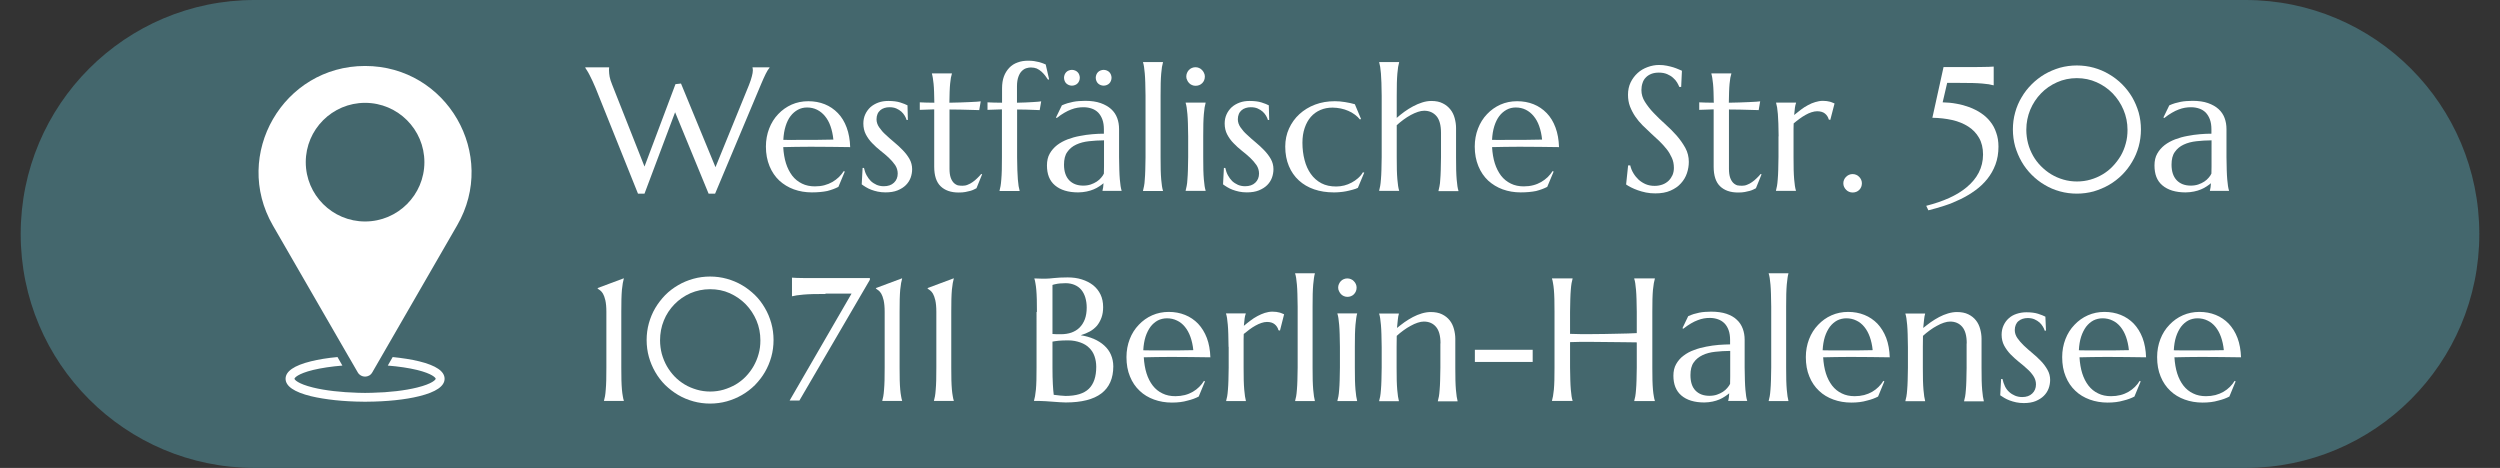
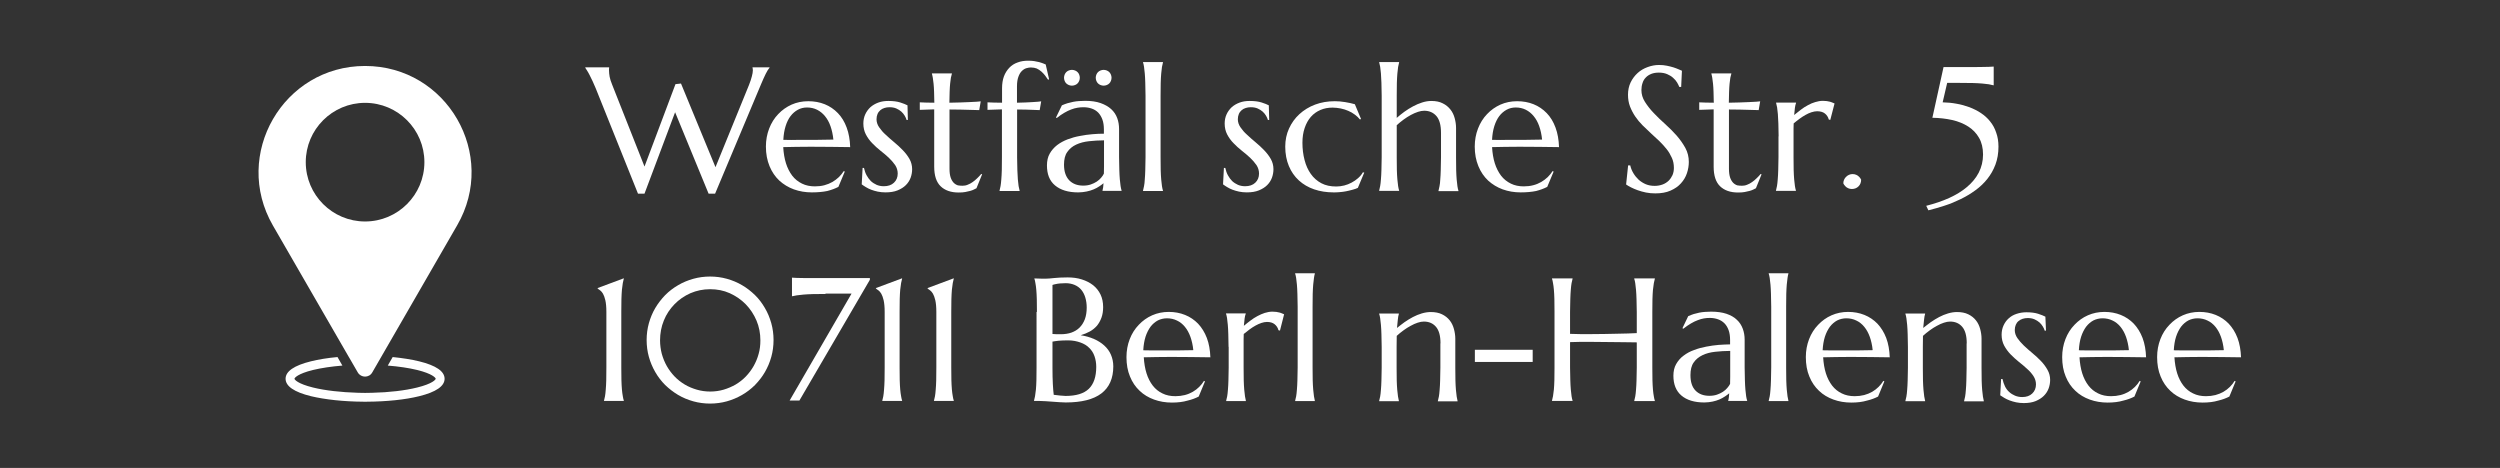
<svg xmlns="http://www.w3.org/2000/svg" version="1.1" id="Ebene_1" x="0px" y="0px" width="199.34px" height="37.31px" viewBox="0 0 199.34 37.31" style="enable-background:new 0 0 199.34 37.31;" xml:space="preserve">
  <rect x="0" y="0" width="199.34" height="37.31" fill="#333333" stroke="none" />
  <style type="text/css"> .st0{fill:#44676D;} .st1{fill:#FFFFFF;} </style>
-   <path class="st0" d="M179.04,37.31H20.3c-10.3,0-18.65-8.35-18.65-18.65v0C1.65,8.35,10,0,20.3,0l158.74,0 c10.3,0,18.65,8.35,18.65,18.65v0C197.7,28.96,189.34,37.31,179.04,37.31z" />
  <g>
    <path class="st1" d="M29.11,5.26L29.11,5.26c-6.53,0-10.61,7.07-7.35,12.72l6.01,10.41c0,0,0,0,0,0l0.13,0.22l0.63,1.09 c0.26,0.44,0.9,0.44,1.15,0l6.77-11.73C39.72,12.33,35.64,5.26,29.11,5.26z M29.11,17.66c-2.61,0-4.73-2.12-4.73-4.73 c0-2.61,2.12-4.73,4.73-4.73c2.61,0,4.73,2.12,4.73,4.73C33.84,15.54,31.72,17.66,29.11,17.66z" />
    <path class="st1" d="M35.45,30.2c0,0.59-0.68,1.06-2.02,1.39c-1.12,0.28-2.6,0.43-4.18,0.44c-0.05,0-0.09,0-0.14,0 c-0.05,0-0.09,0-0.14,0c-1.57-0.01-3.05-0.17-4.18-0.44c-1.34-0.33-2.02-0.8-2.02-1.39c0-0.59,0.68-1.06,2.02-1.39 c0.61-0.15,1.33-0.27,2.12-0.34l0.39,0.68c-0.87,0.07-1.67,0.19-2.34,0.35c-1.22,0.3-1.48,0.63-1.48,0.7c0,0.07,0.26,0.4,1.48,0.7 c0.97,0.24,2.23,0.38,3.59,0.42c0.18,0,0.37,0.01,0.56,0.01c0.19,0,0.37,0,0.56-0.01c1.36-0.03,2.62-0.18,3.59-0.42 c1.22-0.3,1.48-0.63,1.48-0.7c0-0.07-0.26-0.4-1.48-0.7c-0.66-0.16-1.46-0.28-2.34-0.35l0.39-0.68c0.78,0.08,1.5,0.19,2.11,0.34 C34.77,29.14,35.45,29.61,35.45,30.2z" />
  </g>
  <g>
    <path class="st1" d="M54.3,6.66l2.75,6.67l2.67-6.55c0.11-0.27,0.18-0.5,0.23-0.69s0.08-0.35,0.08-0.48c0-0.04,0-0.08-0.01-0.13 c0-0.04-0.01-0.08-0.02-0.1V5.37h1.36v0.03c-0.09,0.1-0.19,0.26-0.3,0.48s-0.23,0.49-0.37,0.82l-3.67,8.74H56.5l-2.67-6.49 l-2.44,6.49h-0.52l-3.37-8.4c-0.08-0.2-0.17-0.39-0.25-0.57c-0.08-0.18-0.17-0.35-0.24-0.49c-0.08-0.15-0.14-0.27-0.21-0.37 c-0.06-0.1-0.11-0.17-0.13-0.2V5.37h1.9v0.03c-0.01,0.05-0.01,0.09-0.01,0.12c0,0.03,0,0.06,0,0.1c0,0.16,0.02,0.32,0.05,0.5 c0.03,0.17,0.1,0.38,0.2,0.63l2.58,6.53l2.47-6.57L54.3,6.66z" />
    <path class="st1" d="M64.73,15.34c-0.51,0-0.98-0.08-1.43-0.24c-0.44-0.16-0.83-0.4-1.16-0.7c-0.33-0.31-0.59-0.69-0.78-1.15 c-0.19-0.46-0.29-0.98-0.29-1.56c0-0.52,0.09-1,0.26-1.44c0.17-0.44,0.41-0.83,0.72-1.15c0.31-0.33,0.67-0.58,1.07-0.76 c0.41-0.18,0.85-0.27,1.33-0.27c0.47,0,0.91,0.08,1.31,0.24c0.4,0.16,0.75,0.4,1.05,0.71c0.3,0.31,0.53,0.69,0.7,1.15 c0.17,0.46,0.26,0.97,0.28,1.56c-0.52-0.01-1.04-0.02-1.55-0.02c-0.52,0-1.06-0.01-1.61-0.01c-0.4,0-0.79,0-1.16,0.01 c-0.38,0-0.72,0.01-1.02,0.02c0.03,0.48,0.1,0.91,0.22,1.29c0.12,0.38,0.29,0.71,0.5,0.99c0.21,0.27,0.47,0.48,0.78,0.63 c0.3,0.15,0.65,0.22,1.03,0.22c0.27,0,0.52-0.03,0.75-0.09s0.45-0.15,0.64-0.26c0.19-0.11,0.36-0.24,0.52-0.39 c0.15-0.15,0.28-0.31,0.39-0.48l0.08,0.04l-0.51,1.22c-0.25,0.13-0.54,0.24-0.89,0.33C65.62,15.3,65.21,15.34,64.73,15.34z M63.82,11.15c0.46,0,0.92,0,1.38,0c0.46,0,0.88-0.01,1.25-0.02c-0.04-0.4-0.12-0.76-0.23-1.07c-0.11-0.32-0.26-0.58-0.44-0.8 c-0.18-0.22-0.39-0.39-0.63-0.51c-0.24-0.12-0.51-0.18-0.8-0.18c-0.27,0-0.51,0.06-0.73,0.18c-0.22,0.12-0.42,0.29-0.58,0.5 c-0.17,0.22-0.3,0.49-0.4,0.81c-0.1,0.32-0.16,0.68-0.18,1.09c0.21,0.01,0.42,0.01,0.65,0.01S63.57,11.15,63.82,11.15z" />
    <path class="st1" d="M72.39,9.56l-0.1,0.01c-0.03-0.11-0.08-0.22-0.15-0.34c-0.07-0.12-0.16-0.23-0.27-0.33 c-0.11-0.1-0.25-0.18-0.4-0.25c-0.16-0.07-0.34-0.1-0.55-0.1c-0.14,0-0.28,0.02-0.4,0.06c-0.13,0.04-0.24,0.1-0.33,0.18 c-0.09,0.08-0.17,0.18-0.22,0.3c-0.05,0.12-0.08,0.26-0.08,0.42c0,0.22,0.07,0.44,0.21,0.64c0.14,0.2,0.31,0.41,0.53,0.6 c0.21,0.2,0.44,0.4,0.68,0.6c0.24,0.2,0.47,0.41,0.68,0.63c0.21,0.22,0.39,0.45,0.53,0.7c0.14,0.25,0.21,0.52,0.21,0.81 c0,0.23-0.04,0.46-0.12,0.68c-0.08,0.22-0.21,0.42-0.38,0.59c-0.17,0.17-0.39,0.31-0.66,0.42c-0.27,0.11-0.59,0.16-0.96,0.16 c-0.22,0-0.43-0.02-0.62-0.06c-0.19-0.04-0.36-0.09-0.52-0.15c-0.16-0.06-0.3-0.13-0.43-0.21c-0.13-0.08-0.24-0.15-0.33-0.22 l0.07-1.31h0.11c0.05,0.22,0.11,0.41,0.21,0.59s0.21,0.33,0.34,0.46c0.14,0.13,0.29,0.22,0.46,0.3c0.17,0.07,0.36,0.11,0.57,0.11 c0.34,0,0.61-0.09,0.81-0.28s0.3-0.43,0.3-0.73c0-0.24-0.07-0.47-0.2-0.67c-0.14-0.2-0.31-0.4-0.51-0.59s-0.43-0.38-0.66-0.56 c-0.24-0.19-0.46-0.39-0.66-0.6c-0.21-0.21-0.38-0.45-0.51-0.7c-0.13-0.25-0.2-0.54-0.2-0.87c0-0.27,0.05-0.51,0.15-0.73 c0.1-0.22,0.24-0.41,0.41-0.57c0.18-0.16,0.39-0.28,0.63-0.37c0.24-0.09,0.51-0.13,0.8-0.13c0.38,0,0.7,0.04,0.95,0.12 c0.25,0.08,0.45,0.16,0.58,0.23L72.39,9.56z" />
    <path class="st1" d="M76.75,14.81c0.14,0,0.27-0.02,0.41-0.08c0.13-0.05,0.27-0.12,0.39-0.21c0.13-0.09,0.25-0.19,0.36-0.3 c0.12-0.11,0.23-0.23,0.33-0.35l0.07,0.03l-0.45,1.11c-0.06,0.03-0.12,0.06-0.2,0.1c-0.08,0.04-0.18,0.08-0.29,0.11 c-0.11,0.03-0.24,0.06-0.4,0.09c-0.15,0.03-0.33,0.04-0.54,0.04c-0.61,0-1.09-0.17-1.43-0.5c-0.34-0.33-0.51-0.85-0.51-1.56V8.72 l-1.15,0.04v-0.6c0.14,0.01,0.31,0.02,0.51,0.02c0.2,0,0.41,0.01,0.65,0.01c0-0.33-0.01-0.61-0.02-0.86 c-0.01-0.25-0.02-0.47-0.04-0.65c-0.02-0.19-0.04-0.34-0.06-0.47c-0.02-0.13-0.05-0.24-0.07-0.32V5.85h1.59v0.03 c-0.03,0.09-0.05,0.19-0.08,0.32c-0.02,0.13-0.04,0.28-0.06,0.47c-0.02,0.18-0.03,0.4-0.04,0.65c-0.01,0.25-0.02,0.54-0.02,0.87 c0.29,0,0.57-0.01,0.85-0.02c0.28-0.01,0.53-0.02,0.76-0.03c0.23-0.01,0.42-0.02,0.58-0.03c0.16-0.01,0.26-0.02,0.31-0.03 l-0.12,0.7c-0.23,0-0.48-0.01-0.73-0.02c-0.22-0.01-0.47-0.02-0.76-0.02c-0.28,0-0.58-0.01-0.88-0.01v4.73 c0,0.28,0.03,0.51,0.09,0.69c0.06,0.18,0.14,0.31,0.24,0.42c0.1,0.1,0.21,0.17,0.34,0.21C76.49,14.8,76.62,14.81,76.75,14.81z" />
    <path class="st1" d="M82.2,5.38c-0.11,0-0.24,0.02-0.37,0.06c-0.13,0.04-0.25,0.12-0.36,0.23c-0.11,0.11-0.2,0.26-0.27,0.46 c-0.07,0.19-0.11,0.45-0.11,0.75v1.31c0.24,0,0.47-0.01,0.68-0.02c0.21-0.01,0.4-0.02,0.57-0.03c0.17-0.01,0.31-0.02,0.43-0.03 c0.11-0.01,0.2-0.02,0.25-0.03l-0.12,0.7c-0.16,0-0.33-0.01-0.52-0.02c-0.16-0.01-0.35-0.02-0.57-0.02c-0.22,0-0.46-0.01-0.71-0.01 v3.81c0,0.39,0.01,0.73,0.02,1.02s0.03,0.54,0.04,0.75c0.02,0.21,0.04,0.39,0.06,0.53c0.03,0.14,0.05,0.26,0.08,0.36v0.03H79.7 v-0.03c0.03-0.1,0.05-0.21,0.08-0.36s0.04-0.32,0.06-0.53c0.02-0.21,0.03-0.46,0.04-0.75s0.01-0.63,0.01-1.02V8.72l-1.15,0.04v-0.6 c0.14,0.01,0.31,0.02,0.51,0.02c0.2,0,0.41,0.01,0.65,0.01V7.03c0-0.35,0.05-0.67,0.15-0.94c0.1-0.27,0.25-0.5,0.43-0.69 c0.18-0.19,0.4-0.33,0.66-0.42c0.26-0.1,0.54-0.14,0.84-0.14c0.17,0,0.33,0.01,0.47,0.03s0.28,0.05,0.4,0.08 c0.12,0.03,0.22,0.07,0.31,0.1c0.09,0.03,0.16,0.07,0.22,0.09l0.27,1.18l-0.08,0.04c-0.07-0.11-0.15-0.22-0.24-0.34 c-0.09-0.12-0.19-0.22-0.3-0.32c-0.11-0.1-0.23-0.17-0.37-0.24C82.53,5.41,82.38,5.38,82.2,5.38z" />
    <path class="st1" d="M83.48,13.19c0-0.36,0.07-0.68,0.22-0.94c0.15-0.27,0.35-0.49,0.59-0.68c0.25-0.19,0.53-0.34,0.84-0.46 c0.32-0.12,0.64-0.21,0.98-0.27c0.34-0.07,0.67-0.11,1-0.14s0.63-0.04,0.91-0.04v-0.35c0-0.3-0.04-0.56-0.12-0.78 c-0.08-0.22-0.19-0.4-0.33-0.55c-0.14-0.14-0.31-0.25-0.51-0.32c-0.2-0.07-0.42-0.11-0.66-0.11c-0.16,0-0.33,0.01-0.49,0.04 c-0.16,0.03-0.33,0.07-0.5,0.14c-0.17,0.06-0.35,0.15-0.54,0.26c-0.19,0.11-0.4,0.25-0.61,0.42L84.2,9.37l0.47-0.97 c0.15-0.07,0.3-0.12,0.45-0.17c0.15-0.04,0.3-0.08,0.45-0.11c0.15-0.03,0.31-0.05,0.46-0.06c0.16-0.01,0.32-0.02,0.5-0.02 c0.48,0,0.89,0.06,1.23,0.18C88.1,8.34,88.38,8.5,88.6,8.7c0.22,0.2,0.38,0.44,0.48,0.71c0.1,0.27,0.15,0.56,0.15,0.88v2.24 c0,0.39,0.01,0.73,0.02,1.02s0.02,0.54,0.04,0.75c0.02,0.21,0.04,0.39,0.06,0.53s0.05,0.26,0.08,0.36v0.03h-1.52v-0.03 c0.02-0.07,0.04-0.16,0.05-0.25c0.01-0.09,0.02-0.2,0.03-0.33c-0.1,0.08-0.21,0.17-0.34,0.25c-0.13,0.09-0.28,0.17-0.45,0.24 c-0.17,0.07-0.35,0.13-0.56,0.17c-0.2,0.04-0.43,0.07-0.67,0.07c-0.8,0-1.41-0.19-1.85-0.56S83.48,13.88,83.48,13.19z M88.03,11.19 c-0.42,0-0.82,0.03-1.2,0.07c-0.38,0.04-0.72,0.13-1.02,0.27c-0.3,0.14-0.53,0.33-0.71,0.59c-0.18,0.25-0.26,0.59-0.26,1.01 c0,0.54,0.14,0.95,0.41,1.24c0.27,0.28,0.64,0.43,1.12,0.43c0.22,0,0.42-0.03,0.6-0.09c0.18-0.06,0.34-0.14,0.48-0.23 c0.14-0.09,0.26-0.2,0.35-0.31c0.1-0.11,0.17-0.22,0.22-0.33c0.01-0.17,0.01-0.37,0.01-0.58c0-0.21,0-0.45,0-0.72V11.19z M84.84,6.2c0-0.09,0.02-0.17,0.05-0.25c0.03-0.08,0.08-0.15,0.13-0.2c0.06-0.06,0.12-0.1,0.2-0.13c0.08-0.03,0.16-0.05,0.25-0.05 c0.09,0,0.17,0.02,0.25,0.05c0.08,0.03,0.15,0.08,0.2,0.13c0.06,0.06,0.1,0.12,0.13,0.2c0.03,0.08,0.05,0.16,0.05,0.25 c0,0.09-0.02,0.17-0.05,0.25c-0.03,0.08-0.08,0.15-0.13,0.2c-0.06,0.06-0.12,0.1-0.2,0.13c-0.08,0.03-0.16,0.05-0.25,0.05 c-0.09,0-0.18-0.02-0.25-0.05c-0.08-0.03-0.14-0.08-0.2-0.13c-0.06-0.06-0.1-0.12-0.13-0.2C84.86,6.37,84.84,6.28,84.84,6.2z M87.37,6.2c0-0.09,0.02-0.17,0.05-0.25c0.03-0.08,0.08-0.15,0.13-0.2s0.12-0.1,0.2-0.13c0.08-0.03,0.16-0.05,0.25-0.05 c0.09,0,0.17,0.02,0.25,0.05c0.08,0.03,0.15,0.08,0.2,0.13s0.1,0.12,0.13,0.2c0.03,0.08,0.05,0.16,0.05,0.25 c0,0.09-0.02,0.17-0.05,0.25c-0.03,0.08-0.08,0.15-0.13,0.2s-0.12,0.1-0.2,0.13C88.17,6.81,88.09,6.83,88,6.83 c-0.09,0-0.17-0.02-0.25-0.05c-0.08-0.03-0.15-0.08-0.2-0.13s-0.1-0.12-0.13-0.2C87.39,6.37,87.37,6.28,87.37,6.2z" />
    <path class="st1" d="M91.34,7.63c0-0.39-0.01-0.73-0.02-1.02s-0.02-0.54-0.04-0.75c-0.02-0.21-0.04-0.39-0.06-0.53 c-0.02-0.14-0.05-0.26-0.08-0.36V4.95h1.59v0.03c-0.03,0.1-0.05,0.22-0.08,0.36c-0.02,0.14-0.04,0.32-0.06,0.53 c-0.02,0.21-0.03,0.46-0.04,0.75s-0.01,0.63-0.01,1.02v4.9c0,0.39,0,0.73,0.01,1.02s0.02,0.54,0.04,0.75 c0.02,0.21,0.04,0.39,0.06,0.53s0.05,0.26,0.08,0.36v0.03h-1.59v-0.03c0.03-0.1,0.05-0.21,0.08-0.36s0.05-0.32,0.06-0.53 c0.02-0.21,0.03-0.46,0.04-0.75s0.02-0.63,0.02-1.02V7.63z" />
-     <path class="st1" d="M94.74,10.87c0-0.39-0.01-0.73-0.02-1.02S94.7,9.31,94.68,9.1s-0.04-0.39-0.06-0.53 c-0.02-0.14-0.05-0.26-0.08-0.36V8.18h1.59v0.03c-0.03,0.1-0.05,0.22-0.08,0.36c-0.02,0.14-0.04,0.32-0.06,0.53 s-0.03,0.46-0.04,0.75s-0.01,0.63-0.01,1.02v1.66c0,0.39,0,0.73,0.01,1.02s0.02,0.54,0.04,0.75c0.02,0.21,0.04,0.39,0.06,0.53 s0.05,0.26,0.08,0.36v0.03h-1.59v-0.03c0.03-0.1,0.05-0.21,0.08-0.36s0.05-0.32,0.06-0.53c0.02-0.21,0.03-0.46,0.04-0.75 s0.02-0.63,0.02-1.02V10.87z M94.59,6.1c0-0.1,0.02-0.2,0.06-0.29c0.04-0.09,0.09-0.17,0.15-0.23c0.06-0.07,0.14-0.12,0.23-0.16 c0.09-0.04,0.19-0.06,0.29-0.06c0.11,0,0.2,0.02,0.29,0.06c0.09,0.04,0.17,0.09,0.23,0.16c0.07,0.07,0.12,0.14,0.16,0.23 C96.05,5.91,96.07,6,96.07,6.1c0,0.21-0.07,0.39-0.21,0.53c-0.14,0.14-0.32,0.21-0.53,0.21c-0.11,0-0.2-0.02-0.29-0.06 c-0.09-0.04-0.17-0.09-0.23-0.16c-0.06-0.07-0.12-0.14-0.15-0.23C94.61,6.3,94.59,6.21,94.59,6.1z" />
    <path class="st1" d="M101.2,9.56l-0.1,0.01c-0.03-0.11-0.08-0.22-0.15-0.34c-0.07-0.12-0.16-0.23-0.27-0.33 c-0.11-0.1-0.25-0.18-0.4-0.25c-0.16-0.07-0.34-0.1-0.55-0.1c-0.14,0-0.28,0.02-0.4,0.06c-0.13,0.04-0.24,0.1-0.33,0.18 c-0.09,0.08-0.17,0.18-0.22,0.3c-0.05,0.12-0.08,0.26-0.08,0.42c0,0.22,0.07,0.44,0.21,0.64c0.14,0.2,0.31,0.41,0.53,0.6 c0.21,0.2,0.44,0.4,0.68,0.6c0.24,0.2,0.47,0.41,0.68,0.63c0.21,0.22,0.39,0.45,0.53,0.7c0.14,0.25,0.21,0.52,0.21,0.81 c0,0.23-0.04,0.46-0.12,0.68c-0.08,0.22-0.21,0.42-0.38,0.59c-0.17,0.17-0.39,0.31-0.66,0.42c-0.27,0.11-0.59,0.16-0.96,0.16 c-0.22,0-0.43-0.02-0.62-0.06c-0.19-0.04-0.36-0.09-0.52-0.15c-0.16-0.06-0.3-0.13-0.43-0.21c-0.13-0.08-0.24-0.15-0.33-0.22 l0.07-1.31h0.11c0.05,0.22,0.11,0.41,0.21,0.59s0.21,0.33,0.34,0.46c0.14,0.13,0.29,0.22,0.46,0.3c0.17,0.07,0.36,0.11,0.57,0.11 c0.34,0,0.61-0.09,0.81-0.28s0.3-0.43,0.3-0.73c0-0.24-0.07-0.47-0.2-0.67c-0.14-0.2-0.31-0.4-0.51-0.59s-0.43-0.38-0.66-0.56 c-0.24-0.19-0.46-0.39-0.66-0.6c-0.21-0.21-0.38-0.45-0.51-0.7c-0.13-0.25-0.2-0.54-0.2-0.87c0-0.27,0.05-0.51,0.15-0.73 c0.1-0.22,0.24-0.41,0.41-0.57c0.18-0.16,0.39-0.28,0.63-0.37c0.24-0.09,0.51-0.13,0.8-0.13c0.38,0,0.7,0.04,0.95,0.12 c0.25,0.08,0.45,0.16,0.58,0.23L101.2,9.56z" />
    <path class="st1" d="M108.78,13.76l-0.51,1.22c-0.12,0.06-0.27,0.11-0.43,0.15c-0.16,0.05-0.33,0.08-0.5,0.12 c-0.17,0.03-0.34,0.06-0.52,0.07c-0.17,0.02-0.34,0.02-0.49,0.02c-0.55,0-1.07-0.08-1.54-0.24c-0.47-0.16-0.88-0.4-1.22-0.71 c-0.34-0.31-0.61-0.69-0.8-1.15c-0.19-0.45-0.29-0.97-0.29-1.55c0-0.52,0.1-1,0.3-1.44s0.48-0.83,0.83-1.15s0.77-0.58,1.25-0.76 c0.48-0.18,1-0.27,1.57-0.27c0.26,0,0.53,0.02,0.82,0.07s0.55,0.1,0.78,0.17l0.49,1.17l-0.08,0.05c-0.11-0.14-0.25-0.27-0.41-0.39 c-0.16-0.12-0.33-0.22-0.52-0.3c-0.19-0.08-0.39-0.15-0.6-0.19s-0.43-0.07-0.65-0.07c-0.36,0-0.68,0.06-0.98,0.19 s-0.55,0.31-0.76,0.55c-0.21,0.24-0.37,0.53-0.49,0.88c-0.12,0.35-0.18,0.74-0.18,1.18c0,0.5,0.06,0.96,0.17,1.38 c0.11,0.43,0.28,0.8,0.5,1.11c0.22,0.31,0.5,0.56,0.84,0.74s0.73,0.26,1.19,0.26c0.21,0,0.42-0.03,0.63-0.08 c0.21-0.05,0.4-0.13,0.59-0.23c0.19-0.1,0.36-0.22,0.51-0.35c0.16-0.14,0.29-0.29,0.39-0.47L108.78,13.76z" />
    <path class="st1" d="M114.9,10.59c0-0.6-0.12-1.05-0.36-1.33c-0.24-0.28-0.57-0.43-0.98-0.43c-0.15,0-0.32,0.03-0.5,0.09 c-0.19,0.06-0.38,0.15-0.57,0.25c-0.2,0.11-0.39,0.23-0.58,0.37c-0.19,0.14-0.37,0.29-0.54,0.44v2.55c0,0.39,0,0.73,0.01,1.02 s0.02,0.54,0.04,0.75c0.02,0.21,0.04,0.39,0.06,0.53s0.05,0.26,0.08,0.36v0.03h-1.59v-0.03c0.03-0.1,0.05-0.21,0.08-0.36 c0.02-0.14,0.05-0.32,0.06-0.53c0.02-0.21,0.03-0.46,0.04-0.75s0.02-0.63,0.02-1.02v-4.9c0-0.39-0.01-0.73-0.02-1.02 s-0.03-0.54-0.04-0.75c-0.02-0.21-0.04-0.39-0.06-0.53c-0.03-0.14-0.05-0.26-0.08-0.36V4.95h1.59v0.03 c-0.03,0.1-0.05,0.22-0.08,0.36c-0.02,0.14-0.04,0.32-0.06,0.53c-0.02,0.21-0.03,0.46-0.04,0.75s-0.01,0.63-0.01,1.02v1.76 c0.18-0.16,0.39-0.33,0.61-0.49s0.45-0.3,0.69-0.43c0.24-0.13,0.48-0.23,0.73-0.31c0.25-0.08,0.49-0.12,0.73-0.12 c0.36,0,0.66,0.06,0.91,0.19c0.25,0.12,0.45,0.29,0.61,0.49c0.16,0.2,0.27,0.43,0.34,0.69c0.07,0.26,0.11,0.52,0.11,0.79v2.34 c0,0.39,0,0.73,0.01,1.02c0.01,0.29,0.02,0.54,0.04,0.75c0.02,0.21,0.04,0.39,0.06,0.53c0.02,0.14,0.05,0.26,0.08,0.36v0.03h-1.59 v-0.03c0.03-0.1,0.05-0.21,0.08-0.36c0.03-0.14,0.05-0.32,0.06-0.53c0.02-0.21,0.03-0.46,0.04-0.75s0.02-0.63,0.02-1.02V10.59z" />
    <path class="st1" d="M121.25,15.34c-0.51,0-0.98-0.08-1.43-0.24c-0.44-0.16-0.83-0.4-1.16-0.7c-0.33-0.31-0.59-0.69-0.78-1.15 c-0.19-0.46-0.29-0.98-0.29-1.56c0-0.52,0.09-1,0.26-1.44c0.17-0.44,0.41-0.83,0.72-1.15c0.31-0.33,0.67-0.58,1.07-0.76 c0.41-0.18,0.85-0.27,1.33-0.27c0.47,0,0.91,0.08,1.31,0.24c0.4,0.16,0.75,0.4,1.05,0.71c0.3,0.31,0.53,0.69,0.7,1.15 c0.17,0.46,0.26,0.97,0.28,1.56c-0.52-0.01-1.04-0.02-1.55-0.02c-0.52,0-1.06-0.01-1.61-0.01c-0.4,0-0.79,0-1.16,0.01 c-0.38,0-0.72,0.01-1.02,0.02c0.03,0.48,0.1,0.91,0.22,1.29c0.12,0.38,0.29,0.71,0.5,0.99c0.21,0.27,0.47,0.48,0.78,0.63 c0.3,0.15,0.65,0.22,1.03,0.22c0.27,0,0.52-0.03,0.75-0.09c0.24-0.06,0.45-0.15,0.64-0.26c0.19-0.11,0.36-0.24,0.52-0.39 c0.15-0.15,0.28-0.31,0.39-0.48l0.08,0.04l-0.51,1.22c-0.25,0.13-0.54,0.24-0.89,0.33C122.14,15.3,121.73,15.34,121.25,15.34z M120.33,11.15c0.46,0,0.92,0,1.38,0c0.46,0,0.88-0.01,1.25-0.02c-0.04-0.4-0.12-0.76-0.23-1.07c-0.11-0.32-0.26-0.58-0.44-0.8 c-0.18-0.22-0.39-0.39-0.63-0.51c-0.24-0.12-0.51-0.18-0.8-0.18c-0.27,0-0.51,0.06-0.73,0.18c-0.22,0.12-0.42,0.29-0.58,0.5 s-0.3,0.49-0.4,0.81c-0.1,0.32-0.16,0.68-0.18,1.09c0.21,0.01,0.42,0.01,0.65,0.01S120.08,11.15,120.33,11.15z" />
    <path class="st1" d="M134.05,6.93h-0.15c-0.04-0.11-0.1-0.22-0.18-0.36c-0.08-0.13-0.19-0.26-0.32-0.37 c-0.13-0.12-0.29-0.21-0.47-0.29c-0.19-0.08-0.4-0.12-0.66-0.12c-0.22,0-0.42,0.03-0.6,0.1c-0.17,0.07-0.32,0.16-0.44,0.29 c-0.12,0.12-0.21,0.27-0.26,0.44c-0.06,0.17-0.09,0.36-0.09,0.56c0,0.33,0.09,0.64,0.28,0.94c0.19,0.3,0.42,0.6,0.7,0.89 c0.28,0.29,0.58,0.59,0.91,0.88c0.33,0.29,0.63,0.6,0.91,0.91c0.28,0.32,0.51,0.65,0.7,0.99c0.19,0.35,0.28,0.72,0.28,1.12 c0,0.3-0.05,0.6-0.15,0.9c-0.1,0.3-0.26,0.57-0.48,0.81c-0.21,0.24-0.49,0.43-0.83,0.58s-0.74,0.22-1.21,0.22 c-0.26,0-0.51-0.02-0.75-0.07c-0.24-0.05-0.45-0.11-0.65-0.18c-0.2-0.07-0.38-0.15-0.54-0.23c-0.16-0.08-0.29-0.16-0.39-0.23 l0.16-1.52h0.17c0.05,0.22,0.13,0.42,0.25,0.62s0.26,0.37,0.42,0.52c0.17,0.15,0.36,0.27,0.57,0.36c0.22,0.09,0.45,0.13,0.71,0.13 c0.23,0,0.44-0.04,0.63-0.11c0.19-0.07,0.34-0.17,0.48-0.3c0.13-0.13,0.23-0.28,0.31-0.45c0.07-0.17,0.11-0.36,0.11-0.57 c0-0.29-0.05-0.56-0.16-0.8c-0.11-0.24-0.24-0.48-0.42-0.7c-0.17-0.22-0.37-0.43-0.58-0.64c-0.22-0.21-0.44-0.41-0.67-0.62 c-0.23-0.21-0.45-0.42-0.67-0.64c-0.22-0.22-0.41-0.45-0.58-0.7c-0.17-0.25-0.31-0.52-0.42-0.8c-0.11-0.29-0.16-0.6-0.16-0.94 c0-0.36,0.07-0.69,0.21-0.98c0.14-0.29,0.33-0.54,0.56-0.75c0.23-0.21,0.49-0.36,0.79-0.47s0.6-0.17,0.91-0.17 c0.23,0,0.44,0.02,0.63,0.06c0.19,0.04,0.36,0.08,0.52,0.13c0.15,0.05,0.29,0.1,0.4,0.15c0.11,0.05,0.21,0.09,0.28,0.12 L134.05,6.93z" />
    <path class="st1" d="M138.9,14.81c0.14,0,0.27-0.02,0.41-0.08c0.13-0.05,0.27-0.12,0.39-0.21c0.13-0.09,0.25-0.19,0.36-0.3 c0.12-0.11,0.23-0.23,0.33-0.35l0.07,0.03l-0.45,1.11c-0.06,0.03-0.12,0.06-0.2,0.1c-0.08,0.04-0.18,0.08-0.29,0.11 c-0.11,0.03-0.24,0.06-0.4,0.09c-0.15,0.03-0.33,0.04-0.54,0.04c-0.61,0-1.09-0.17-1.43-0.5c-0.34-0.33-0.51-0.85-0.51-1.56V8.72 l-1.15,0.04v-0.6c0.14,0.01,0.31,0.02,0.51,0.02c0.2,0,0.41,0.01,0.65,0.01c0-0.33-0.01-0.61-0.02-0.86 c-0.01-0.25-0.02-0.47-0.04-0.65c-0.02-0.19-0.04-0.34-0.06-0.47c-0.02-0.13-0.05-0.24-0.07-0.32V5.85h1.59v0.03 c-0.03,0.09-0.05,0.19-0.08,0.32c-0.02,0.13-0.04,0.28-0.06,0.47c-0.02,0.18-0.03,0.4-0.04,0.65c-0.01,0.25-0.02,0.54-0.02,0.87 c0.29,0,0.57-0.01,0.85-0.02c0.28-0.01,0.53-0.02,0.76-0.03c0.23-0.01,0.42-0.02,0.58-0.03c0.16-0.01,0.26-0.02,0.31-0.03 l-0.12,0.7c-0.23,0-0.48-0.01-0.73-0.02c-0.22-0.01-0.47-0.02-0.76-0.02c-0.28,0-0.58-0.01-0.88-0.01v4.73 c0,0.28,0.03,0.51,0.09,0.69c0.06,0.18,0.14,0.31,0.24,0.42c0.1,0.1,0.21,0.17,0.34,0.21C138.64,14.8,138.77,14.81,138.9,14.81z" />
    <path class="st1" d="M141.82,10.87c0-0.39-0.01-0.73-0.02-1.02c-0.01-0.29-0.03-0.54-0.04-0.75c-0.02-0.21-0.04-0.39-0.06-0.53 c-0.03-0.14-0.05-0.26-0.08-0.36V8.18h1.59v0.03c-0.04,0.11-0.07,0.23-0.09,0.38c-0.02,0.15-0.04,0.35-0.06,0.58 c0.17-0.14,0.35-0.28,0.53-0.42s0.37-0.26,0.56-0.36c0.19-0.11,0.39-0.19,0.59-0.25c0.2-0.06,0.4-0.1,0.6-0.1 c0.12,0,0.23,0.01,0.32,0.02c0.09,0.01,0.17,0.03,0.25,0.05c0.07,0.02,0.14,0.04,0.2,0.07c0.06,0.02,0.12,0.05,0.17,0.07 l-0.34,1.31l-0.12-0.03c-0.05-0.2-0.16-0.36-0.31-0.48c-0.15-0.12-0.36-0.18-0.62-0.18c-0.14,0-0.29,0.03-0.45,0.08 c-0.16,0.05-0.31,0.12-0.47,0.21c-0.16,0.09-0.32,0.19-0.48,0.31c-0.16,0.12-0.32,0.24-0.47,0.37c-0.01,0.13-0.01,0.28-0.01,0.43 c0,0.16,0,0.32,0,0.49v1.77c0,0.39,0,0.73,0.01,1.02c0.01,0.29,0.02,0.54,0.04,0.75c0.02,0.21,0.04,0.39,0.06,0.53 s0.05,0.26,0.08,0.36v0.03h-1.59v-0.03c0.03-0.1,0.05-0.21,0.08-0.36c0.02-0.14,0.05-0.32,0.06-0.53c0.02-0.21,0.03-0.46,0.04-0.75 c0.01-0.29,0.02-0.63,0.02-1.02V10.87z" />
-     <path class="st1" d="M146.98,14.61c0-0.1,0.02-0.2,0.06-0.28c0.04-0.09,0.09-0.17,0.16-0.23c0.07-0.07,0.14-0.12,0.23-0.16 c0.09-0.04,0.18-0.06,0.29-0.06c0.11,0,0.2,0.02,0.29,0.06c0.09,0.04,0.17,0.09,0.23,0.16c0.07,0.07,0.12,0.14,0.16,0.23 c0.04,0.09,0.06,0.18,0.06,0.28c0,0.21-0.07,0.39-0.21,0.53c-0.14,0.14-0.32,0.21-0.53,0.21c-0.1,0-0.2-0.02-0.29-0.06 c-0.09-0.04-0.17-0.09-0.23-0.16c-0.07-0.07-0.12-0.14-0.16-0.23C147,14.82,146.98,14.72,146.98,14.61z" />
+     <path class="st1" d="M146.98,14.61c0-0.1,0.02-0.2,0.06-0.28c0.04-0.09,0.09-0.17,0.16-0.23c0.07-0.07,0.14-0.12,0.23-0.16 c0.09-0.04,0.18-0.06,0.29-0.06c0.11,0,0.2,0.02,0.29,0.06c0.09,0.04,0.17,0.09,0.23,0.16c0.07,0.07,0.12,0.14,0.16,0.23 c0,0.21-0.07,0.39-0.21,0.53c-0.14,0.14-0.32,0.21-0.53,0.21c-0.1,0-0.2-0.02-0.29-0.06 c-0.09-0.04-0.17-0.09-0.23-0.16c-0.07-0.07-0.12-0.14-0.16-0.23C147,14.82,146.98,14.72,146.98,14.61z" />
    <path class="st1" d="M153.59,16.41c0.66-0.17,1.27-0.37,1.82-0.62c0.55-0.25,1.03-0.54,1.43-0.88c0.4-0.34,0.72-0.72,0.94-1.15 s0.34-0.91,0.34-1.44c0-0.52-0.11-0.97-0.32-1.33c-0.21-0.37-0.5-0.67-0.86-0.9c-0.36-0.23-0.79-0.41-1.28-0.52 c-0.49-0.11-1.02-0.17-1.58-0.18l0.89-4.04h1.31c0.39,0,0.73,0,1.02,0c0.29,0,0.54,0,0.75-0.01c0.21,0,0.39-0.01,0.53-0.01 c0.14,0,0.26-0.01,0.36-0.02h0.03v1.49h-0.03c-0.1-0.03-0.22-0.05-0.36-0.08c-0.14-0.02-0.32-0.04-0.53-0.06 c-0.21-0.02-0.46-0.03-0.75-0.04c-0.29-0.01-0.63-0.01-1.02-0.01h-1.02l-0.36,1.55c0.37,0.01,0.74,0.04,1.1,0.11 c0.36,0.06,0.71,0.16,1.04,0.28c0.33,0.13,0.64,0.28,0.92,0.47c0.28,0.19,0.53,0.41,0.73,0.67c0.21,0.26,0.37,0.55,0.48,0.89 c0.12,0.33,0.18,0.7,0.18,1.11c0,0.53-0.08,1-0.24,1.43c-0.16,0.43-0.38,0.81-0.65,1.15c-0.27,0.34-0.6,0.65-0.96,0.91 c-0.37,0.27-0.76,0.5-1.17,0.7c-0.41,0.2-0.84,0.38-1.28,0.52s-0.87,0.27-1.29,0.37L153.59,16.41z" />
-     <path class="st1" d="M160.5,10.32c0-0.47,0.06-0.92,0.18-1.35c0.12-0.44,0.29-0.84,0.52-1.22c0.22-0.38,0.49-0.72,0.8-1.03 c0.31-0.31,0.66-0.58,1.03-0.8c0.38-0.22,0.78-0.39,1.22-0.52c0.44-0.12,0.89-0.18,1.35-0.18s0.92,0.06,1.35,0.18 s0.84,0.29,1.22,0.52c0.38,0.22,0.73,0.49,1.04,0.8c0.31,0.31,0.58,0.66,0.8,1.03c0.22,0.38,0.39,0.78,0.52,1.22 c0.12,0.44,0.18,0.89,0.18,1.35c0,0.47-0.06,0.92-0.18,1.36c-0.12,0.43-0.29,0.84-0.52,1.22c-0.22,0.38-0.49,0.73-0.8,1.04 c-0.31,0.31-0.66,0.58-1.04,0.8c-0.38,0.22-0.79,0.39-1.22,0.52c-0.44,0.12-0.89,0.18-1.35,0.18s-0.92-0.06-1.35-0.18 c-0.44-0.12-0.84-0.29-1.22-0.52c-0.38-0.22-0.72-0.49-1.03-0.8c-0.31-0.31-0.58-0.66-0.8-1.04c-0.22-0.38-0.39-0.79-0.52-1.22 C160.56,11.24,160.5,10.79,160.5,10.32z M161.57,10.35c0,0.38,0.05,0.74,0.14,1.09s0.23,0.67,0.4,0.98 c0.17,0.3,0.38,0.58,0.63,0.83c0.25,0.25,0.52,0.47,0.82,0.65c0.3,0.18,0.62,0.32,0.97,0.42c0.34,0.1,0.7,0.15,1.08,0.15 c0.38,0,0.74-0.05,1.08-0.15c0.35-0.1,0.67-0.24,0.97-0.42c0.3-0.18,0.57-0.39,0.81-0.65c0.24-0.25,0.45-0.53,0.63-0.83 c0.17-0.3,0.31-0.63,0.4-0.98c0.1-0.35,0.14-0.71,0.14-1.09c0-0.56-0.11-1.09-0.32-1.59c-0.21-0.5-0.5-0.93-0.86-1.31 c-0.36-0.37-0.79-0.67-1.28-0.89c-0.49-0.22-1.02-0.33-1.58-0.33s-1.09,0.11-1.58,0.33c-0.49,0.22-0.92,0.51-1.28,0.89 c-0.36,0.37-0.65,0.81-0.86,1.31C161.68,9.25,161.57,9.78,161.57,10.35z" />
-     <path class="st1" d="M171.79,13.19c0-0.36,0.07-0.68,0.22-0.94c0.15-0.27,0.35-0.49,0.59-0.68c0.25-0.19,0.53-0.34,0.84-0.46 c0.32-0.12,0.64-0.21,0.98-0.27c0.34-0.07,0.67-0.11,1-0.14s0.63-0.04,0.91-0.04v-0.35c0-0.3-0.04-0.56-0.12-0.78 c-0.08-0.22-0.19-0.4-0.33-0.55c-0.14-0.14-0.31-0.25-0.51-0.32c-0.2-0.07-0.42-0.11-0.66-0.11c-0.16,0-0.33,0.01-0.49,0.04 c-0.16,0.03-0.33,0.07-0.5,0.14c-0.17,0.06-0.35,0.15-0.54,0.26c-0.19,0.11-0.4,0.25-0.61,0.42l-0.07-0.04l0.47-0.97 c0.15-0.07,0.3-0.12,0.45-0.17c0.15-0.04,0.3-0.08,0.45-0.11c0.15-0.03,0.31-0.05,0.46-0.06c0.16-0.01,0.32-0.02,0.5-0.02 c0.48,0,0.89,0.06,1.23,0.18c0.34,0.12,0.62,0.28,0.84,0.48c0.22,0.2,0.38,0.44,0.48,0.71c0.1,0.27,0.15,0.56,0.15,0.88v2.24 c0,0.39,0.01,0.73,0.02,1.02c0.01,0.29,0.02,0.54,0.04,0.75c0.02,0.21,0.04,0.39,0.06,0.53c0.02,0.14,0.05,0.26,0.08,0.36v0.03 h-1.52v-0.03c0.02-0.07,0.04-0.16,0.05-0.25c0.01-0.09,0.02-0.2,0.03-0.33c-0.1,0.08-0.21,0.17-0.34,0.25 c-0.13,0.09-0.28,0.17-0.45,0.24c-0.17,0.07-0.35,0.13-0.56,0.17c-0.2,0.04-0.43,0.07-0.67,0.07c-0.8,0-1.41-0.19-1.85-0.56 S171.79,13.88,171.79,13.19z M176.34,11.19c-0.42,0-0.82,0.03-1.2,0.07c-0.38,0.04-0.72,0.13-1.02,0.27 c-0.3,0.14-0.53,0.33-0.71,0.59c-0.18,0.25-0.26,0.59-0.26,1.01c0,0.54,0.14,0.95,0.41,1.24c0.27,0.28,0.64,0.43,1.12,0.43 c0.22,0,0.42-0.03,0.6-0.09c0.18-0.06,0.34-0.14,0.48-0.23c0.14-0.09,0.26-0.2,0.35-0.31c0.1-0.11,0.17-0.22,0.22-0.33 c0.01-0.17,0.01-0.37,0.01-0.58c0-0.21,0-0.45,0-0.72V11.19z" />
    <path class="st1" d="M48.16,31.95c0.03-0.1,0.05-0.21,0.08-0.35c0.02-0.14,0.05-0.32,0.06-0.53c0.02-0.21,0.03-0.46,0.04-0.75 c0.01-0.29,0.01-0.63,0.01-1.01v-4.44c0-0.39-0.03-0.69-0.08-0.92c-0.05-0.23-0.12-0.4-0.19-0.53c-0.07-0.12-0.15-0.21-0.23-0.27 c-0.08-0.05-0.15-0.1-0.2-0.15v-0.03l2.09-0.78v0.03c-0.03,0.1-0.05,0.21-0.08,0.35c-0.02,0.14-0.05,0.32-0.07,0.53 s-0.03,0.46-0.04,0.75c-0.01,0.29-0.01,0.63-0.01,1.01v4.44c0,0.39,0,0.72,0.01,1.01c0.01,0.29,0.02,0.54,0.04,0.75 c0.02,0.21,0.04,0.38,0.07,0.53c0.02,0.14,0.05,0.26,0.08,0.35v0.03h-1.58V31.95z" />
    <path class="st1" d="M51.56,27.11c0-0.46,0.06-0.91,0.18-1.34c0.12-0.43,0.29-0.84,0.51-1.21c0.22-0.37,0.49-0.72,0.79-1.03 c0.31-0.31,0.65-0.57,1.03-0.79c0.37-0.22,0.78-0.39,1.21-0.51c0.43-0.12,0.88-0.18,1.34-0.18s0.91,0.06,1.34,0.18 c0.43,0.12,0.84,0.29,1.21,0.51c0.38,0.22,0.72,0.49,1.03,0.79s0.57,0.65,0.79,1.03c0.22,0.37,0.39,0.78,0.51,1.21 c0.12,0.43,0.18,0.88,0.18,1.34c0,0.47-0.06,0.92-0.18,1.35c-0.12,0.43-0.29,0.83-0.51,1.21c-0.22,0.38-0.49,0.72-0.79,1.03 c-0.31,0.31-0.65,0.57-1.03,0.79c-0.38,0.22-0.78,0.39-1.21,0.51c-0.43,0.12-0.88,0.18-1.34,0.18s-0.91-0.06-1.34-0.18 c-0.43-0.12-0.84-0.29-1.21-0.51c-0.37-0.22-0.72-0.49-1.03-0.79c-0.31-0.31-0.57-0.65-0.79-1.03c-0.22-0.38-0.39-0.78-0.51-1.21 C51.62,28.03,51.56,27.58,51.56,27.11z M52.63,27.14c0,0.37,0.05,0.73,0.14,1.08c0.1,0.35,0.23,0.67,0.4,0.97 c0.17,0.3,0.38,0.58,0.62,0.83s0.51,0.46,0.81,0.64c0.3,0.18,0.62,0.31,0.96,0.41c0.34,0.1,0.7,0.15,1.07,0.15s0.73-0.05,1.07-0.15 c0.34-0.1,0.66-0.24,0.96-0.41c0.3-0.18,0.57-0.39,0.81-0.64c0.24-0.25,0.45-0.53,0.62-0.83s0.31-0.63,0.4-0.97 c0.1-0.35,0.14-0.7,0.14-1.08c0-0.56-0.1-1.08-0.31-1.58c-0.21-0.49-0.49-0.92-0.86-1.3c-0.36-0.37-0.79-0.66-1.27-0.88 c-0.49-0.22-1.01-0.32-1.57-0.32s-1.08,0.11-1.57,0.32c-0.49,0.22-0.91,0.51-1.27,0.88c-0.36,0.37-0.65,0.8-0.85,1.3 C52.73,26.05,52.63,26.58,52.63,27.14z" />
    <path class="st1" d="M65.82,23.44c-0.39,0-0.72,0-1.01,0.01c-0.29,0.01-0.54,0.02-0.75,0.04c-0.21,0.02-0.38,0.04-0.53,0.06 c-0.14,0.02-0.26,0.05-0.35,0.07h-0.03v-1.48h0.03c0.1,0.01,0.21,0.02,0.35,0.02c0.14,0.01,0.32,0.01,0.53,0.01 c0.21,0,0.46,0,0.75,0c0.29,0,0.63,0,1.01,0h3.54v0.14l-5.62,9.63h-0.78l4.94-8.53H65.82z" />
    <path class="st1" d="M70.35,31.95c0.03-0.1,0.05-0.21,0.08-0.35c0.02-0.14,0.05-0.32,0.06-0.53c0.02-0.21,0.03-0.46,0.04-0.75 c0.01-0.29,0.01-0.63,0.01-1.01v-4.44c0-0.39-0.03-0.69-0.08-0.92c-0.05-0.23-0.12-0.4-0.19-0.53c-0.07-0.12-0.15-0.21-0.23-0.27 c-0.08-0.05-0.15-0.1-0.2-0.15v-0.03l2.09-0.78v0.03c-0.03,0.1-0.05,0.21-0.08,0.35c-0.02,0.14-0.05,0.32-0.07,0.53 s-0.03,0.46-0.04,0.75c-0.01,0.29-0.01,0.63-0.01,1.01v4.44c0,0.39,0,0.72,0.01,1.01c0.01,0.29,0.02,0.54,0.04,0.75 c0.02,0.21,0.04,0.38,0.07,0.53c0.02,0.14,0.05,0.26,0.08,0.35v0.03h-1.58V31.95z" />
    <path class="st1" d="M74.47,31.95c0.03-0.1,0.05-0.21,0.08-0.35c0.02-0.14,0.05-0.32,0.06-0.53c0.02-0.21,0.03-0.46,0.04-0.75 c0.01-0.29,0.01-0.63,0.01-1.01v-4.44c0-0.39-0.03-0.69-0.08-0.92c-0.05-0.23-0.12-0.4-0.19-0.53c-0.07-0.12-0.15-0.21-0.23-0.27 c-0.08-0.05-0.15-0.1-0.2-0.15v-0.03l2.09-0.78v0.03c-0.03,0.1-0.05,0.21-0.08,0.35c-0.02,0.14-0.05,0.32-0.07,0.53 c-0.02,0.21-0.03,0.46-0.04,0.75c-0.01,0.29-0.01,0.63-0.01,1.01v4.44c0,0.39,0,0.72,0.01,1.01c0.01,0.29,0.02,0.54,0.04,0.75 c0.02,0.21,0.04,0.38,0.07,0.53c0.02,0.14,0.05,0.26,0.08,0.35v0.03h-1.58V31.95z" />
    <path class="st1" d="M82.68,24.87c0-0.39,0-0.72-0.01-1.01c-0.01-0.29-0.02-0.54-0.04-0.75s-0.04-0.39-0.07-0.53 c-0.02-0.14-0.05-0.26-0.08-0.35V22.2c0.09,0,0.19,0.01,0.29,0.01c0.09,0,0.18,0.01,0.29,0.01c0.11,0,0.22,0,0.33,0 c0.16,0,0.39-0.02,0.66-0.05c0.28-0.03,0.64-0.05,1.08-0.05c0.41,0,0.79,0.05,1.13,0.16c0.35,0.11,0.64,0.26,0.9,0.46 c0.25,0.2,0.45,0.45,0.59,0.74c0.14,0.29,0.21,0.63,0.21,1c0,0.31-0.04,0.59-0.13,0.84c-0.09,0.25-0.21,0.46-0.36,0.65 c-0.16,0.18-0.35,0.34-0.57,0.46c-0.22,0.12-0.46,0.22-0.73,0.3c0.39,0.06,0.74,0.16,1.06,0.3c0.32,0.14,0.59,0.31,0.82,0.52 c0.23,0.21,0.41,0.45,0.53,0.73c0.12,0.28,0.19,0.59,0.19,0.93c0,0.96-0.32,1.68-0.95,2.16c-0.63,0.48-1.58,0.72-2.84,0.72 c-0.14,0-0.3-0.01-0.48-0.02c-0.18-0.01-0.37-0.02-0.56-0.04c-0.19-0.01-0.37-0.03-0.56-0.04c-0.18-0.01-0.34-0.02-0.48-0.02h-0.45 v-0.03c0.03-0.1,0.05-0.21,0.08-0.35c0.02-0.14,0.05-0.32,0.07-0.53c0.02-0.21,0.03-0.46,0.04-0.75c0.01-0.29,0.01-0.63,0.01-1.01 V24.87z M83.92,26.63c0.13,0.01,0.24,0.02,0.34,0.02c0.1,0,0.21,0,0.32,0c0.31,0,0.59-0.04,0.85-0.13c0.25-0.09,0.47-0.22,0.65-0.4 c0.18-0.18,0.32-0.4,0.42-0.66c0.1-0.27,0.15-0.58,0.15-0.93c0-0.3-0.04-0.56-0.11-0.8c-0.07-0.24-0.18-0.45-0.32-0.62 c-0.14-0.17-0.32-0.3-0.53-0.39c-0.21-0.09-0.45-0.14-0.72-0.14c-0.17,0-0.32,0.01-0.45,0.02c-0.13,0.01-0.24,0.03-0.33,0.05 c-0.1,0.02-0.19,0.04-0.27,0.07V26.63z M85.18,27.14c-0.31,0-0.57,0.01-0.78,0.03c-0.21,0.02-0.37,0.05-0.48,0.07v2.07 c0,0.53,0.01,0.97,0.03,1.32c0.02,0.35,0.04,0.63,0.07,0.85c0.17,0.02,0.35,0.04,0.52,0.06c0.17,0.02,0.31,0.03,0.42,0.03 c0.85,0,1.47-0.19,1.86-0.57c0.39-0.38,0.59-0.96,0.59-1.75c0-0.31-0.05-0.59-0.14-0.85c-0.09-0.26-0.23-0.48-0.42-0.66 c-0.18-0.19-0.42-0.33-0.7-0.43S85.55,27.14,85.18,27.14z" />
    <path class="st1" d="M93.44,32.1c-0.5,0-0.98-0.08-1.42-0.24c-0.44-0.16-0.83-0.39-1.15-0.7c-0.33-0.31-0.59-0.69-0.77-1.14 c-0.19-0.45-0.28-0.97-0.28-1.55c0-0.51,0.09-0.99,0.26-1.43c0.17-0.44,0.41-0.82,0.72-1.14c0.3-0.32,0.66-0.58,1.07-0.76 c0.41-0.18,0.85-0.27,1.32-0.27c0.47,0,0.9,0.08,1.3,0.24c0.4,0.16,0.75,0.4,1.04,0.7c0.29,0.31,0.53,0.69,0.7,1.14 c0.17,0.45,0.26,0.97,0.28,1.54c-0.51-0.01-1.03-0.02-1.54-0.02c-0.51,0-1.05-0.01-1.6-0.01c-0.4,0-0.78,0-1.16,0.01 c-0.37,0-0.71,0.01-1.01,0.02c0.03,0.47,0.1,0.9,0.22,1.28c0.12,0.38,0.29,0.71,0.5,0.98c0.21,0.27,0.47,0.48,0.77,0.62 c0.3,0.15,0.64,0.22,1.03,0.22c0.26,0,0.51-0.03,0.75-0.09s0.45-0.15,0.64-0.26c0.19-0.11,0.36-0.24,0.51-0.39 c0.15-0.15,0.28-0.31,0.38-0.48l0.08,0.04l-0.5,1.21c-0.25,0.13-0.54,0.24-0.88,0.32C94.33,32.05,93.92,32.1,93.44,32.1z M92.54,27.94c0.45,0,0.91,0,1.37,0c0.46,0,0.87-0.01,1.24-0.02c-0.04-0.4-0.12-0.75-0.23-1.06c-0.11-0.31-0.26-0.58-0.44-0.8 c-0.18-0.22-0.39-0.39-0.63-0.5c-0.24-0.12-0.51-0.18-0.8-0.18c-0.26,0-0.51,0.06-0.73,0.17c-0.22,0.12-0.41,0.28-0.58,0.5 c-0.16,0.22-0.3,0.49-0.4,0.8c-0.1,0.32-0.16,0.68-0.18,1.08c0.2,0.01,0.42,0.01,0.65,0.01C92.05,27.94,92.29,27.94,92.54,27.94z" />
    <path class="st1" d="M97.96,27.66c0-0.39-0.01-0.72-0.02-1.01c-0.01-0.29-0.02-0.54-0.04-0.75c-0.02-0.21-0.04-0.38-0.06-0.53 c-0.02-0.14-0.05-0.26-0.08-0.35v-0.03h1.57v0.03c-0.04,0.1-0.07,0.23-0.09,0.38c-0.02,0.15-0.04,0.34-0.06,0.58 c0.17-0.14,0.34-0.28,0.53-0.42c0.18-0.14,0.37-0.26,0.56-0.36c0.19-0.1,0.39-0.19,0.58-0.25c0.2-0.06,0.4-0.1,0.6-0.1 c0.12,0,0.23,0.01,0.32,0.02c0.09,0.01,0.17,0.03,0.25,0.05c0.07,0.02,0.14,0.04,0.2,0.07c0.06,0.02,0.12,0.05,0.17,0.07l-0.33,1.3 l-0.12-0.03c-0.05-0.2-0.16-0.36-0.31-0.48c-0.15-0.12-0.35-0.18-0.61-0.18c-0.14,0-0.29,0.03-0.44,0.08 c-0.15,0.05-0.31,0.12-0.47,0.21c-0.16,0.09-0.32,0.19-0.48,0.31c-0.16,0.12-0.31,0.24-0.46,0.36c-0.01,0.13-0.01,0.27-0.01,0.43 s0,0.32,0,0.49v1.76c0,0.39,0,0.72,0.01,1.01c0.01,0.29,0.02,0.54,0.04,0.75c0.02,0.21,0.04,0.38,0.06,0.53 c0.02,0.14,0.05,0.26,0.07,0.35v0.03h-1.57v-0.03c0.03-0.1,0.05-0.21,0.08-0.35c0.02-0.14,0.05-0.32,0.06-0.53 c0.02-0.21,0.03-0.46,0.04-0.75c0.01-0.29,0.02-0.63,0.02-1.01V27.66z" />
    <path class="st1" d="M103.47,24.45c0-0.39-0.01-0.72-0.02-1.01c-0.01-0.29-0.02-0.54-0.04-0.75c-0.02-0.21-0.04-0.38-0.06-0.52 c-0.02-0.14-0.05-0.26-0.08-0.35v-0.03h1.57v0.03c-0.03,0.1-0.05,0.21-0.07,0.35c-0.02,0.14-0.04,0.32-0.06,0.52 c-0.02,0.21-0.03,0.46-0.04,0.75c-0.01,0.29-0.01,0.63-0.01,1.01v4.86c0,0.39,0,0.72,0.01,1.01c0.01,0.29,0.02,0.54,0.04,0.75 c0.02,0.21,0.04,0.38,0.06,0.53c0.02,0.14,0.05,0.26,0.07,0.35v0.03h-1.57v-0.03c0.03-0.1,0.05-0.21,0.08-0.35 c0.02-0.14,0.05-0.32,0.06-0.53c0.02-0.21,0.03-0.46,0.04-0.75c0.01-0.29,0.02-0.63,0.02-1.01V24.45z" />
-     <path class="st1" d="M106.84,27.66c0-0.39-0.01-0.72-0.02-1.01c-0.01-0.29-0.02-0.54-0.04-0.75c-0.02-0.21-0.04-0.38-0.06-0.53 c-0.02-0.14-0.05-0.26-0.08-0.35v-0.03h1.57v0.03c-0.03,0.1-0.05,0.21-0.07,0.35c-0.02,0.14-0.04,0.32-0.06,0.53 c-0.02,0.21-0.03,0.46-0.04,0.75c-0.01,0.29-0.01,0.63-0.01,1.01v1.65c0,0.39,0,0.72,0.01,1.01c0.01,0.29,0.02,0.54,0.04,0.75 c0.02,0.21,0.04,0.38,0.06,0.53c0.02,0.14,0.05,0.26,0.07,0.35v0.03h-1.57v-0.03c0.03-0.1,0.05-0.21,0.08-0.35 c0.02-0.14,0.05-0.32,0.06-0.53c0.02-0.21,0.03-0.46,0.04-0.75c0.01-0.29,0.02-0.63,0.02-1.01V27.66z M106.7,22.93 c0-0.1,0.02-0.19,0.06-0.28c0.04-0.09,0.09-0.17,0.15-0.23c0.06-0.07,0.14-0.12,0.23-0.16c0.09-0.04,0.19-0.06,0.29-0.06 s0.2,0.02,0.29,0.06c0.09,0.04,0.17,0.09,0.23,0.16c0.07,0.07,0.12,0.14,0.16,0.23c0.04,0.09,0.06,0.18,0.06,0.28 c0,0.21-0.07,0.38-0.21,0.53c-0.14,0.14-0.32,0.21-0.52,0.21c-0.1,0-0.2-0.02-0.29-0.06c-0.09-0.04-0.16-0.09-0.23-0.16 c-0.06-0.07-0.11-0.14-0.15-0.23C106.72,23.13,106.7,23.03,106.7,22.93z" />
    <path class="st1" d="M114.86,27.38c0-0.6-0.12-1.04-0.36-1.32c-0.24-0.28-0.56-0.42-0.97-0.42c-0.15,0-0.31,0.03-0.49,0.09 c-0.18,0.06-0.37,0.14-0.56,0.25c-0.19,0.1-0.38,0.22-0.57,0.36c-0.19,0.14-0.37,0.28-0.54,0.44l-0.01,0.89v1.65 c0,0.39,0,0.72,0.01,1.01c0.01,0.29,0.02,0.54,0.04,0.75c0.02,0.21,0.04,0.38,0.06,0.53c0.02,0.14,0.05,0.26,0.07,0.35v0.03h-1.57 v-0.03c0.03-0.1,0.05-0.21,0.08-0.35c0.02-0.14,0.05-0.32,0.06-0.53c0.02-0.21,0.03-0.46,0.04-0.75c0.01-0.29,0.02-0.63,0.02-1.01 v-1.65c0-0.39-0.01-0.72-0.02-1.01c-0.01-0.29-0.02-0.54-0.04-0.75c-0.02-0.21-0.04-0.38-0.06-0.53c-0.02-0.14-0.05-0.26-0.08-0.35 v-0.03h1.57v0.03c-0.04,0.11-0.06,0.26-0.08,0.43c-0.02,0.17-0.04,0.4-0.07,0.69c0.19-0.15,0.39-0.31,0.6-0.46 c0.22-0.15,0.44-0.29,0.67-0.41c0.23-0.12,0.47-0.22,0.71-0.29c0.24-0.07,0.48-0.11,0.71-0.11c0.35,0,0.66,0.06,0.9,0.18 c0.25,0.12,0.45,0.28,0.61,0.48c0.16,0.2,0.27,0.43,0.34,0.69c0.07,0.26,0.11,0.52,0.11,0.78v2.32c0,0.39,0,0.72,0.01,1.01 c0.01,0.29,0.02,0.54,0.04,0.75c0.02,0.21,0.04,0.38,0.06,0.53c0.02,0.14,0.05,0.26,0.07,0.35v0.03h-1.57v-0.03 c0.03-0.1,0.05-0.21,0.08-0.35c0.02-0.14,0.05-0.32,0.06-0.53c0.02-0.21,0.03-0.46,0.04-0.75c0.01-0.29,0.02-0.63,0.02-1.01V27.38z " />
    <path class="st1" d="M117.6,28.86v-0.97h4.61v0.97H117.6z" />
    <path class="st1" d="M130.51,27.3c-0.18,0-0.41-0.01-0.68-0.01c-0.27,0-0.57-0.01-0.89-0.01c-0.32,0-0.65-0.01-1-0.01 c-0.35,0-0.69,0-1.02-0.01c-0.33,0-0.65,0-0.95,0c-0.3,0-0.56,0.01-0.78,0.02v2.02c0,0.39,0.01,0.72,0.02,1.01 c0.01,0.29,0.02,0.54,0.04,0.75c0.02,0.21,0.04,0.38,0.06,0.53c0.02,0.14,0.05,0.26,0.08,0.35v0.03h-1.64v-0.03 c0.03-0.1,0.05-0.21,0.08-0.35c0.02-0.14,0.05-0.32,0.07-0.53c0.02-0.21,0.03-0.46,0.04-0.75c0.01-0.29,0.01-0.63,0.01-1.01v-4.44 c0-0.39,0-0.72-0.01-1.01c-0.01-0.29-0.02-0.54-0.04-0.75s-0.04-0.39-0.07-0.53c-0.02-0.14-0.05-0.26-0.08-0.35V22.2h1.64v0.03 c-0.03,0.1-0.05,0.21-0.08,0.35c-0.02,0.14-0.05,0.32-0.06,0.53c-0.02,0.21-0.03,0.46-0.04,0.75c-0.01,0.29-0.02,0.63-0.02,1.01 v1.75c0.24,0.01,0.5,0.01,0.8,0.02c0.3,0,0.61,0,0.94,0c0.33,0,0.66-0.01,1-0.01c0.34,0,0.67-0.01,0.98-0.02s0.61-0.01,0.89-0.02 c0.28-0.01,0.51-0.02,0.71-0.03v-1.68c0-0.39-0.01-0.72-0.02-1.01c-0.01-0.29-0.02-0.54-0.04-0.75c-0.02-0.21-0.04-0.39-0.06-0.53 c-0.02-0.14-0.05-0.26-0.08-0.35V22.2h1.64v0.03c-0.03,0.1-0.05,0.21-0.08,0.35c-0.02,0.14-0.05,0.32-0.07,0.53 s-0.03,0.46-0.04,0.75c-0.01,0.29-0.01,0.63-0.01,1.01v4.44c0,0.39,0,0.72,0.01,1.01c0.01,0.29,0.02,0.54,0.04,0.75 c0.02,0.21,0.04,0.38,0.07,0.53c0.02,0.14,0.05,0.26,0.08,0.35v0.03h-1.64v-0.03c0.03-0.1,0.05-0.21,0.08-0.35 c0.02-0.14,0.05-0.32,0.06-0.53c0.02-0.21,0.03-0.46,0.04-0.75c0.01-0.29,0.02-0.63,0.02-1.01V27.3z" />
    <path class="st1" d="M133.43,29.96c0-0.36,0.07-0.67,0.22-0.93c0.15-0.26,0.34-0.49,0.59-0.67c0.25-0.19,0.52-0.34,0.84-0.45 c0.31-0.12,0.64-0.21,0.97-0.27c0.34-0.07,0.67-0.11,1-0.14c0.33-0.02,0.63-0.04,0.9-0.04V27.1c0-0.3-0.04-0.56-0.12-0.78 c-0.08-0.22-0.19-0.4-0.33-0.54c-0.14-0.14-0.31-0.25-0.51-0.32c-0.2-0.07-0.41-0.11-0.65-0.11c-0.16,0-0.33,0.01-0.48,0.04 c-0.16,0.03-0.32,0.07-0.49,0.14c-0.17,0.06-0.35,0.15-0.54,0.26c-0.19,0.11-0.39,0.25-0.61,0.42l-0.07-0.04l0.46-0.96 c0.15-0.07,0.3-0.12,0.44-0.17c0.15-0.04,0.29-0.08,0.44-0.11c0.15-0.03,0.3-0.05,0.46-0.06c0.16-0.01,0.32-0.02,0.49-0.02 c0.48,0,0.89,0.06,1.22,0.17c0.34,0.12,0.62,0.27,0.83,0.48c0.22,0.2,0.37,0.44,0.47,0.71c0.1,0.27,0.15,0.56,0.15,0.87v2.22 c0,0.39,0.01,0.72,0.02,1.01c0.01,0.29,0.02,0.54,0.04,0.75c0.02,0.21,0.04,0.38,0.06,0.53c0.02,0.14,0.05,0.26,0.08,0.35v0.03 h-1.51v-0.03c0.02-0.07,0.04-0.15,0.05-0.25c0.01-0.09,0.02-0.2,0.03-0.33c-0.1,0.08-0.21,0.17-0.34,0.25 c-0.13,0.09-0.28,0.17-0.44,0.24c-0.17,0.07-0.35,0.13-0.55,0.17c-0.2,0.04-0.42,0.07-0.66,0.07c-0.79,0-1.4-0.19-1.83-0.56 C133.64,31.17,133.43,30.64,133.43,29.96z M137.95,27.98c-0.41,0-0.81,0.03-1.19,0.07c-0.38,0.04-0.72,0.13-1.01,0.27 c-0.29,0.14-0.53,0.33-0.7,0.58c-0.18,0.25-0.26,0.59-0.26,1.01c0,0.54,0.13,0.95,0.4,1.23c0.27,0.28,0.64,0.42,1.11,0.42 c0.22,0,0.42-0.03,0.6-0.09c0.18-0.06,0.34-0.14,0.48-0.23c0.14-0.09,0.26-0.2,0.35-0.31c0.1-0.11,0.17-0.22,0.22-0.32 c0.01-0.17,0.01-0.36,0.01-0.58s0-0.45,0-0.72V27.98z" />
    <path class="st1" d="M141.23,24.45c0-0.39-0.01-0.72-0.02-1.01c-0.01-0.29-0.02-0.54-0.04-0.75c-0.02-0.21-0.04-0.38-0.06-0.52 c-0.02-0.14-0.05-0.26-0.08-0.35v-0.03h1.57v0.03c-0.03,0.1-0.05,0.21-0.07,0.35c-0.02,0.14-0.04,0.32-0.06,0.52 c-0.02,0.21-0.03,0.46-0.04,0.75c-0.01,0.29-0.01,0.63-0.01,1.01v4.86c0,0.39,0,0.72,0.01,1.01c0.01,0.29,0.02,0.54,0.04,0.75 c0.02,0.21,0.04,0.38,0.06,0.53c0.02,0.14,0.05,0.26,0.07,0.35v0.03h-1.57v-0.03c0.03-0.1,0.05-0.21,0.08-0.35 c0.02-0.14,0.05-0.32,0.06-0.53c0.02-0.21,0.03-0.46,0.04-0.75c0.01-0.29,0.02-0.63,0.02-1.01V24.45z" />
    <path class="st1" d="M147.61,32.1c-0.5,0-0.98-0.08-1.42-0.24c-0.44-0.16-0.83-0.39-1.15-0.7c-0.33-0.31-0.59-0.69-0.77-1.14 c-0.19-0.45-0.28-0.97-0.28-1.55c0-0.51,0.09-0.99,0.26-1.43c0.17-0.44,0.41-0.82,0.72-1.14c0.3-0.32,0.66-0.58,1.07-0.76 c0.41-0.18,0.85-0.27,1.32-0.27c0.47,0,0.9,0.08,1.3,0.24c0.4,0.16,0.75,0.4,1.04,0.7c0.29,0.31,0.53,0.69,0.7,1.14 c0.17,0.45,0.26,0.97,0.28,1.54c-0.51-0.01-1.03-0.02-1.54-0.02c-0.51,0-1.05-0.01-1.6-0.01c-0.4,0-0.78,0-1.16,0.01 c-0.37,0-0.71,0.01-1.01,0.02c0.03,0.47,0.1,0.9,0.22,1.28c0.12,0.38,0.29,0.71,0.5,0.98c0.21,0.27,0.47,0.48,0.77,0.62 c0.3,0.15,0.64,0.22,1.03,0.22c0.26,0,0.51-0.03,0.75-0.09c0.23-0.06,0.45-0.15,0.64-0.26c0.19-0.11,0.36-0.24,0.51-0.39 c0.15-0.15,0.28-0.31,0.38-0.48l0.08,0.04l-0.5,1.21c-0.25,0.13-0.54,0.24-0.88,0.32C148.5,32.05,148.09,32.1,147.61,32.1z M146.71,27.94c0.45,0,0.91,0,1.37,0c0.46,0,0.87-0.01,1.24-0.02c-0.04-0.4-0.12-0.75-0.23-1.06c-0.11-0.31-0.26-0.58-0.44-0.8 c-0.18-0.22-0.39-0.39-0.63-0.5c-0.24-0.12-0.51-0.18-0.8-0.18c-0.26,0-0.51,0.06-0.73,0.17c-0.22,0.12-0.41,0.28-0.58,0.5 c-0.16,0.22-0.3,0.49-0.4,0.8c-0.1,0.32-0.16,0.68-0.18,1.08c0.2,0.01,0.42,0.01,0.65,0.01C146.23,27.94,146.46,27.94,146.71,27.94 z" />
    <path class="st1" d="M156.82,27.38c0-0.6-0.12-1.04-0.36-1.32c-0.24-0.28-0.56-0.42-0.97-0.42c-0.15,0-0.31,0.03-0.49,0.09 c-0.18,0.06-0.37,0.14-0.56,0.25c-0.19,0.1-0.38,0.22-0.57,0.36c-0.19,0.14-0.37,0.28-0.54,0.44l-0.01,0.89v1.65 c0,0.39,0,0.72,0.01,1.01c0.01,0.29,0.02,0.54,0.04,0.75c0.02,0.21,0.04,0.38,0.06,0.53c0.02,0.14,0.05,0.26,0.07,0.35v0.03h-1.57 v-0.03c0.03-0.1,0.05-0.21,0.08-0.35c0.02-0.14,0.05-0.32,0.06-0.53c0.02-0.21,0.03-0.46,0.04-0.75c0.01-0.29,0.02-0.63,0.02-1.01 v-1.65c0-0.39-0.01-0.72-0.02-1.01c-0.01-0.29-0.02-0.54-0.04-0.75c-0.02-0.21-0.04-0.38-0.06-0.53c-0.02-0.14-0.05-0.26-0.08-0.35 v-0.03h1.57v0.03c-0.04,0.11-0.06,0.26-0.08,0.43c-0.02,0.17-0.04,0.4-0.07,0.69c0.19-0.15,0.39-0.31,0.6-0.46 c0.22-0.15,0.44-0.29,0.67-0.41c0.23-0.12,0.47-0.22,0.71-0.29c0.24-0.07,0.48-0.11,0.71-0.11c0.35,0,0.66,0.06,0.9,0.18 c0.25,0.12,0.45,0.28,0.61,0.48c0.16,0.2,0.27,0.43,0.34,0.69c0.07,0.26,0.11,0.52,0.11,0.78v2.32c0,0.39,0,0.72,0.01,1.01 c0.01,0.29,0.02,0.54,0.04,0.75c0.02,0.21,0.04,0.38,0.06,0.53c0.02,0.14,0.05,0.26,0.07,0.35v0.03h-1.57v-0.03 c0.03-0.1,0.05-0.21,0.08-0.35c0.02-0.14,0.05-0.32,0.06-0.53c0.02-0.21,0.03-0.46,0.04-0.75c0.01-0.29,0.02-0.63,0.02-1.01V27.38z " />
    <path class="st1" d="M163.14,26.36l-0.1,0.01c-0.03-0.1-0.08-0.22-0.15-0.33c-0.07-0.12-0.16-0.23-0.27-0.33 c-0.11-0.1-0.25-0.18-0.4-0.25c-0.16-0.07-0.34-0.1-0.54-0.1c-0.14,0-0.27,0.02-0.4,0.06c-0.13,0.04-0.23,0.1-0.33,0.18 s-0.17,0.18-0.22,0.3c-0.05,0.12-0.08,0.26-0.08,0.42c0,0.22,0.07,0.44,0.21,0.64c0.14,0.2,0.31,0.4,0.52,0.6 c0.21,0.2,0.44,0.4,0.68,0.6s0.47,0.41,0.68,0.63c0.21,0.22,0.38,0.45,0.52,0.7c0.14,0.25,0.21,0.51,0.21,0.8 c0,0.23-0.04,0.46-0.12,0.68c-0.08,0.22-0.21,0.42-0.38,0.59c-0.17,0.17-0.39,0.31-0.65,0.42c-0.27,0.11-0.58,0.16-0.95,0.16 c-0.22,0-0.42-0.02-0.61-0.06c-0.19-0.04-0.36-0.09-0.52-0.15c-0.16-0.06-0.3-0.13-0.42-0.2s-0.24-0.15-0.33-0.21l0.07-1.3h0.11 c0.05,0.21,0.11,0.41,0.2,0.59c0.09,0.18,0.2,0.33,0.34,0.45c0.13,0.12,0.29,0.22,0.46,0.29c0.17,0.07,0.36,0.11,0.57,0.11 c0.34,0,0.6-0.09,0.8-0.28c0.2-0.19,0.3-0.43,0.3-0.73c0-0.24-0.07-0.46-0.2-0.66c-0.13-0.2-0.3-0.4-0.51-0.58 c-0.2-0.19-0.42-0.37-0.66-0.56s-0.45-0.39-0.66-0.6c-0.2-0.21-0.37-0.44-0.51-0.7c-0.13-0.25-0.2-0.54-0.2-0.86 c0-0.26,0.05-0.51,0.15-0.73c0.1-0.22,0.23-0.41,0.41-0.57c0.17-0.16,0.38-0.28,0.62-0.36s0.5-0.13,0.79-0.13 c0.38,0,0.69,0.04,0.94,0.12c0.25,0.08,0.44,0.16,0.58,0.23L163.14,26.36z" />
    <path class="st1" d="M168.05,32.1c-0.5,0-0.98-0.08-1.42-0.24c-0.44-0.16-0.83-0.39-1.15-0.7c-0.33-0.31-0.59-0.69-0.77-1.14 c-0.19-0.45-0.28-0.97-0.28-1.55c0-0.51,0.09-0.99,0.26-1.43c0.17-0.44,0.41-0.82,0.72-1.14c0.3-0.32,0.66-0.58,1.07-0.76 c0.41-0.18,0.85-0.27,1.32-0.27c0.47,0,0.9,0.08,1.3,0.24c0.4,0.16,0.75,0.4,1.04,0.7c0.29,0.31,0.53,0.69,0.7,1.14 c0.17,0.45,0.26,0.97,0.28,1.54c-0.51-0.01-1.03-0.02-1.54-0.02c-0.51,0-1.05-0.01-1.6-0.01c-0.4,0-0.78,0-1.16,0.01 c-0.37,0-0.71,0.01-1.01,0.02c0.03,0.47,0.1,0.9,0.22,1.28c0.12,0.38,0.29,0.71,0.5,0.98c0.21,0.27,0.47,0.48,0.77,0.62 c0.3,0.15,0.64,0.22,1.03,0.22c0.26,0,0.51-0.03,0.75-0.09s0.45-0.15,0.64-0.26c0.19-0.11,0.36-0.24,0.51-0.39 c0.15-0.15,0.28-0.31,0.38-0.48l0.08,0.04l-0.5,1.21c-0.25,0.13-0.54,0.24-0.88,0.32C168.94,32.05,168.53,32.1,168.05,32.1z M167.14,27.94c0.45,0,0.91,0,1.37,0c0.46,0,0.87-0.01,1.24-0.02c-0.04-0.4-0.12-0.75-0.23-1.06c-0.11-0.31-0.26-0.58-0.44-0.8 c-0.18-0.22-0.39-0.39-0.63-0.5c-0.24-0.12-0.51-0.18-0.8-0.18c-0.26,0-0.51,0.06-0.73,0.17c-0.22,0.12-0.41,0.28-0.58,0.5 c-0.16,0.22-0.3,0.49-0.4,0.8s-0.16,0.68-0.18,1.08c0.2,0.01,0.42,0.01,0.65,0.01C166.66,27.94,166.9,27.94,167.14,27.94z" />
    <path class="st1" d="M175.62,32.1c-0.5,0-0.98-0.08-1.42-0.24c-0.44-0.16-0.83-0.39-1.15-0.7c-0.33-0.31-0.59-0.69-0.77-1.14 c-0.19-0.45-0.28-0.97-0.28-1.55c0-0.51,0.09-0.99,0.26-1.43c0.17-0.44,0.41-0.82,0.72-1.14c0.3-0.32,0.66-0.58,1.07-0.76 c0.41-0.18,0.85-0.27,1.32-0.27c0.47,0,0.9,0.08,1.3,0.24c0.4,0.16,0.75,0.4,1.04,0.7c0.29,0.31,0.53,0.69,0.7,1.14 c0.17,0.45,0.26,0.97,0.28,1.54c-0.51-0.01-1.03-0.02-1.54-0.02c-0.51,0-1.05-0.01-1.6-0.01c-0.4,0-0.78,0-1.16,0.01 c-0.37,0-0.71,0.01-1.01,0.02c0.03,0.47,0.1,0.9,0.22,1.28c0.12,0.38,0.29,0.71,0.5,0.98c0.21,0.27,0.47,0.48,0.77,0.62 c0.3,0.15,0.64,0.22,1.03,0.22c0.26,0,0.51-0.03,0.75-0.09c0.23-0.06,0.45-0.15,0.64-0.26c0.19-0.11,0.36-0.24,0.51-0.39 s0.28-0.31,0.38-0.48l0.08,0.04l-0.5,1.21c-0.25,0.13-0.54,0.24-0.88,0.32C176.51,32.05,176.1,32.1,175.62,32.1z M174.71,27.94 c0.45,0,0.91,0,1.37,0c0.46,0,0.87-0.01,1.24-0.02c-0.04-0.4-0.12-0.75-0.23-1.06c-0.11-0.31-0.26-0.58-0.44-0.8 c-0.18-0.22-0.39-0.39-0.63-0.5c-0.24-0.12-0.51-0.18-0.8-0.18c-0.26,0-0.51,0.06-0.73,0.17c-0.22,0.12-0.41,0.28-0.58,0.5 c-0.16,0.22-0.3,0.49-0.4,0.8s-0.16,0.68-0.18,1.08c0.2,0.01,0.42,0.01,0.65,0.01C174.23,27.94,174.47,27.94,174.71,27.94z" />
  </g>
</svg>